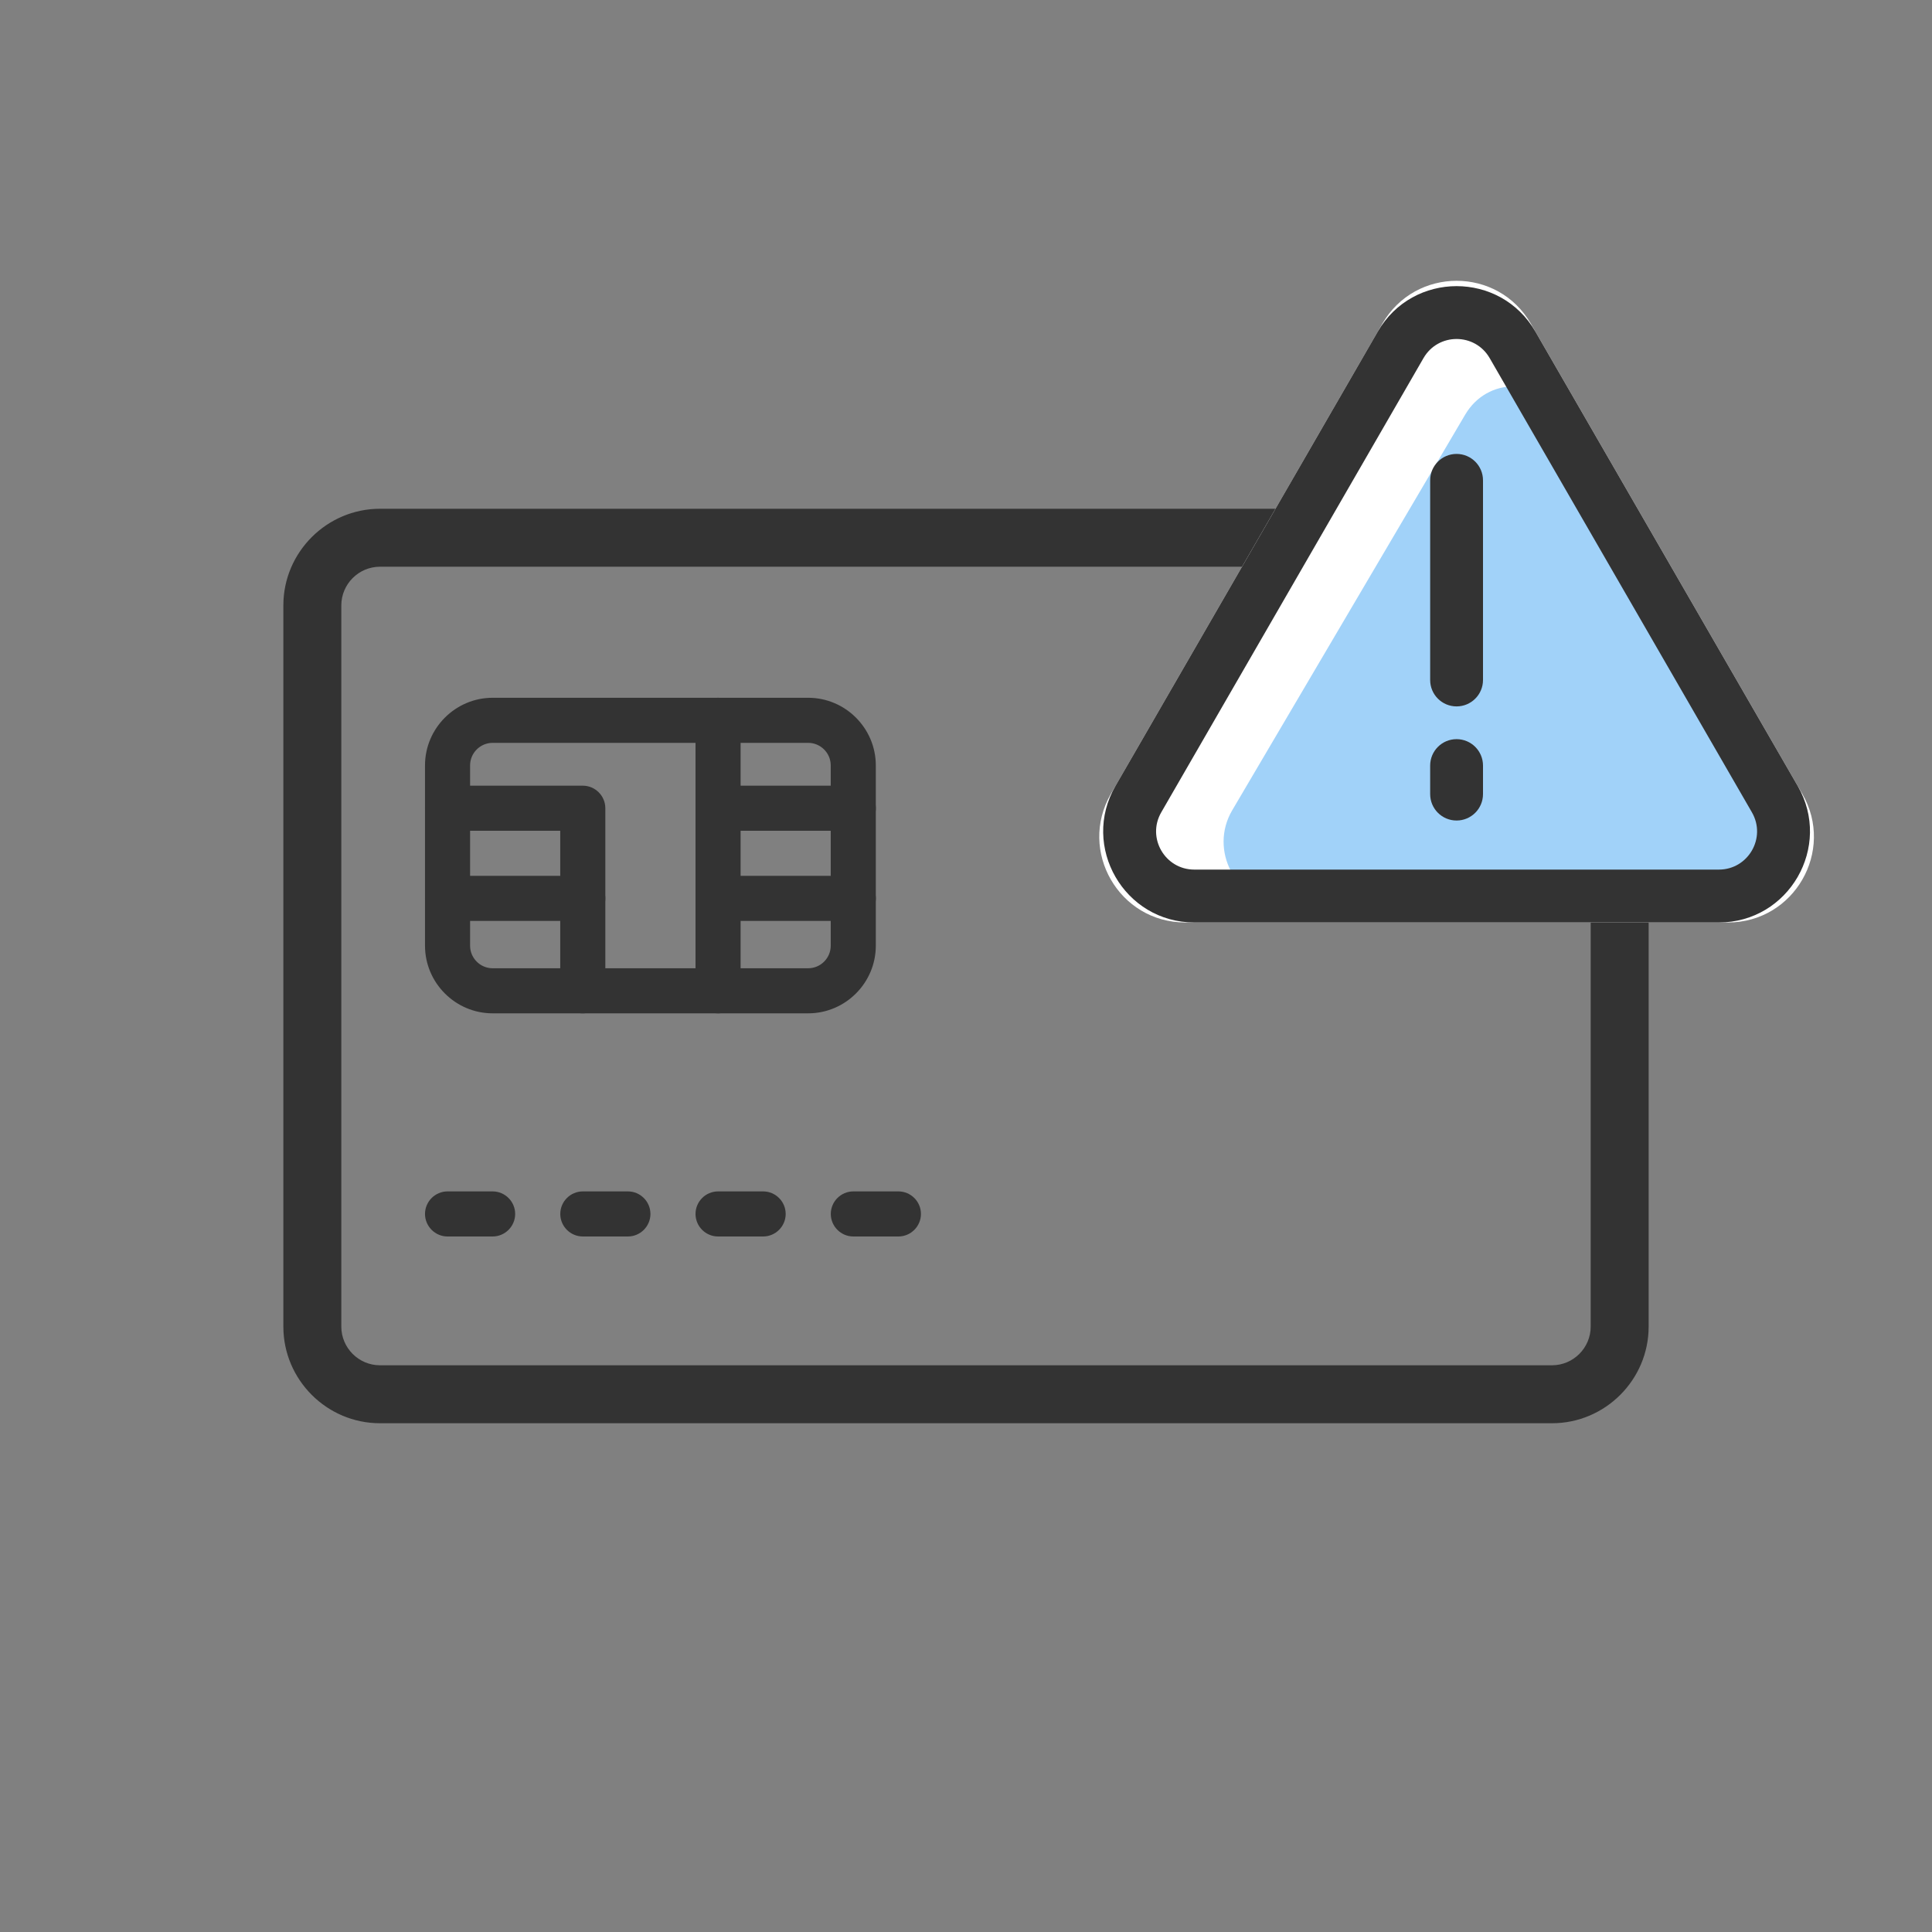
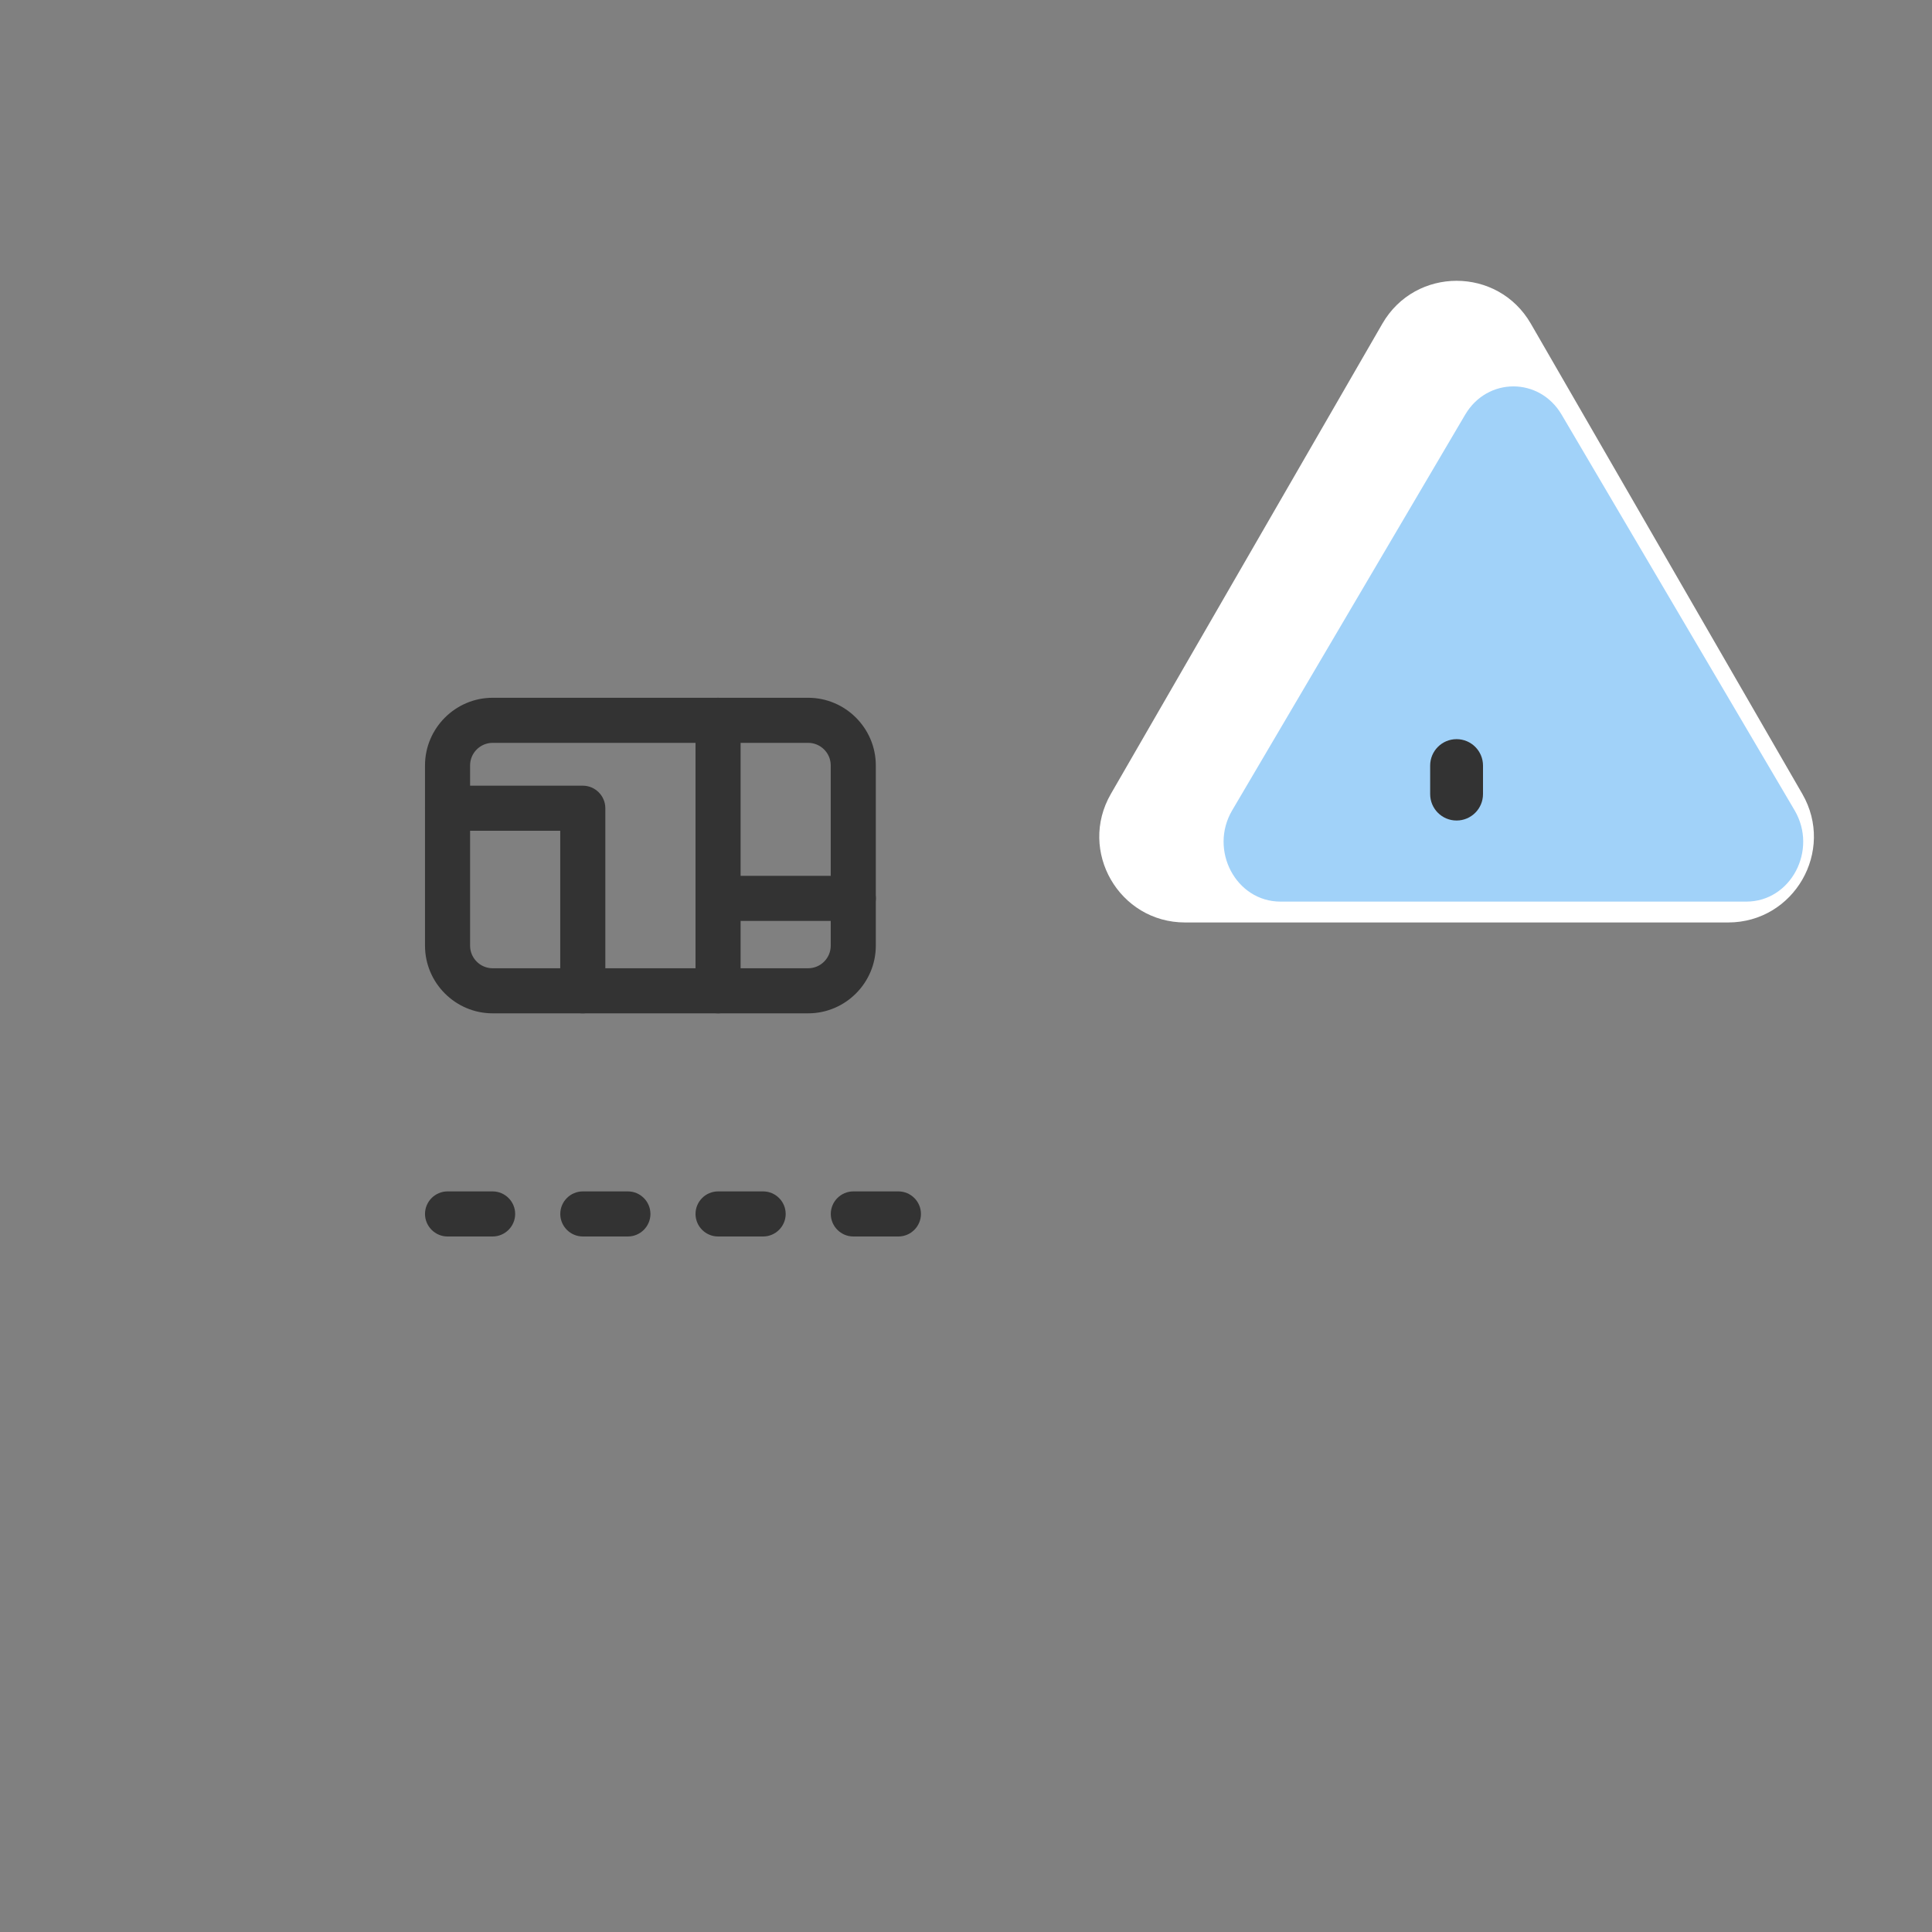
<svg xmlns="http://www.w3.org/2000/svg" width="60" height="60" viewBox="0 0 60 60" fill="none">
  <rect x="0" y="0" width="60" height="60" fill="#808080" stroke="none" />
  <mask id="mask0_2630_4167" style="mask-type:alpha" maskUnits="userSpaceOnUse" x="0" y="0" width="60" height="60">
    <rect width="60" height="60" fill="#D9D9D9" />
  </mask>
  <g mask="url(#mask0_2630_4167)">
-     <path d="M11.8 44.1H48.2C49.795 44.1 51.1 42.795 51.1 41.2V18.8C51.1 17.205 49.795 15.9 48.2 15.9H11.8C10.205 15.9 8.9 17.205 8.9 18.8V41.2C8.9 42.795 10.205 44.1 11.8 44.1ZM10.5 18.8C10.5 18.085 11.085 17.5 11.8 17.5H48.2C48.915 17.5 49.5 18.085 49.5 18.8V41.2C49.5 41.915 48.915 42.5 48.2 42.5H11.8C11.085 42.5 10.5 41.915 10.5 41.2V18.8Z" fill="#333333" stroke="#333333" stroke-width="0.2" />
    <path d="M15.299 38.4H13.899C13.514 38.4 13.199 38.085 13.199 37.7C13.199 37.315 13.514 37 13.899 37H15.299C15.684 37 15.999 37.315 15.999 37.7C15.999 38.085 15.684 38.4 15.299 38.4Z" fill="#333333" />
    <path d="M19.5 38.4H18.1C17.715 38.4 17.4 38.085 17.4 37.7C17.4 37.315 17.715 37 18.1 37H19.5C19.885 37 20.2 37.315 20.2 37.7C20.2 38.085 19.885 38.4 19.5 38.4Z" fill="#333333" />
    <path d="M23.7 38.4H22.3C21.915 38.4 21.6 38.085 21.6 37.7C21.6 37.315 21.915 37 22.3 37H23.7C24.085 37 24.4 37.315 24.4 37.7C24.4 38.085 24.085 38.4 23.7 38.4Z" fill="#333333" />
    <path d="M27.901 38.4H26.501C26.116 38.4 25.801 38.085 25.801 37.7C25.801 37.315 26.116 37 26.501 37H27.901C28.286 37 28.601 37.315 28.601 37.7C28.601 38.085 28.286 38.4 27.901 38.4Z" fill="#333333" />
    <path d="M25.099 31.47H15.299C14.144 31.47 13.199 30.525 13.199 29.37V23.77C13.199 22.615 14.144 21.67 15.299 21.67H25.099C26.254 21.67 27.199 22.615 27.199 23.77V29.37C27.199 30.525 26.254 31.47 25.099 31.47ZM15.299 23.07C14.914 23.07 14.599 23.385 14.599 23.77V29.37C14.599 29.755 14.914 30.07 15.299 30.07H25.099C25.484 30.07 25.799 29.755 25.799 29.37V23.77C25.799 23.385 25.484 23.07 25.099 23.07H15.299Z" fill="#333333" />
    <path d="M22.3 31.47C21.915 31.47 21.6 31.155 21.6 30.77V22.37C21.6 21.985 21.915 21.67 22.3 21.67C22.685 21.67 23 21.985 23 22.37V30.77C23 31.155 22.685 31.47 22.3 31.47Z" fill="#333333" />
-     <path d="M26.5 25.8H22.3C21.915 25.8 21.6 25.485 21.6 25.1C21.6 24.715 21.915 24.4 22.3 24.4H26.5C26.885 24.4 27.2 24.715 27.2 25.1C27.2 25.485 26.885 25.8 26.5 25.8Z" fill="#333333" />
    <path d="M18.099 31.47C17.714 31.47 17.399 31.155 17.399 30.77V25.8H13.899C13.514 25.8 13.199 25.485 13.199 25.1C13.199 24.715 13.514 24.4 13.899 24.4H18.099C18.484 24.4 18.799 24.715 18.799 25.1V30.77C18.799 31.155 18.484 31.47 18.099 31.47Z" fill="#333333" />
    <path d="M26.5 28.6H22.3C21.915 28.6 21.6 28.285 21.6 27.9C21.6 27.515 21.915 27.2 22.3 27.2H26.5C26.885 27.2 27.2 27.515 27.2 27.9C27.2 28.285 26.885 28.6 26.5 28.6Z" fill="#333333" />
-     <path d="M18.099 28.6H13.899C13.514 28.6 13.199 28.285 13.199 27.9C13.199 27.515 13.514 27.2 13.899 27.2H18.099C18.484 27.2 18.799 27.515 18.799 27.9C18.799 28.285 18.484 28.6 18.099 28.6Z" fill="#333333" />
  </g>
  <g clip-path="url(#clip0_2630_4167)">
    <path d="M42.931 10.051C43.956 8.277 46.516 8.277 47.541 10.051L55.973 24.656C56.997 26.43 55.717 28.648 53.668 28.648H36.804C34.755 28.648 33.475 26.43 34.499 24.656L42.931 10.051Z" fill="white" />
    <path d="M45.502 12.878C46.191 11.707 47.809 11.707 48.498 12.878L55.733 25.165C56.461 26.402 55.616 28 54.235 28H39.765C38.384 28 37.539 26.402 38.267 25.165L45.502 12.878Z" fill="#A1D2F9" />
-     <path fill-rule="evenodd" clip-rule="evenodd" d="M54.407 25.227L46.263 11.121C45.806 10.33 44.665 10.33 44.208 11.121L36.064 25.227C35.607 26.018 36.178 27.006 37.091 27.006H53.38C54.293 27.006 54.864 26.018 54.407 25.227ZM47.684 10.3C46.596 8.415 43.875 8.415 42.787 10.3L34.643 24.406C33.554 26.291 34.915 28.648 37.091 28.648H53.38C55.556 28.648 56.916 26.291 55.828 24.406L47.684 10.3Z" fill="#333333" />
-     <path fill-rule="evenodd" clip-rule="evenodd" d="M45.235 14.097C45.688 14.097 46.056 14.464 46.056 14.917V21.118C46.056 21.571 45.688 21.938 45.235 21.938C44.782 21.938 44.415 21.571 44.415 21.118V14.917C44.415 14.464 44.782 14.097 45.235 14.097Z" fill="#333333" />
    <path fill-rule="evenodd" clip-rule="evenodd" d="M45.235 22.955C45.688 22.955 46.056 23.322 46.056 23.776L46.056 24.661C46.056 25.115 45.688 25.482 45.235 25.482C44.782 25.482 44.415 25.115 44.415 24.661L44.415 23.776C44.415 23.322 44.782 22.955 45.235 22.955Z" fill="#333333" />
  </g>
  <defs>
    <clipPath id="clip0_2630_4167">
      <rect width="23.529" height="23.529" fill="white" transform="translate(33 7)" />
    </clipPath>
  </defs>
</svg>